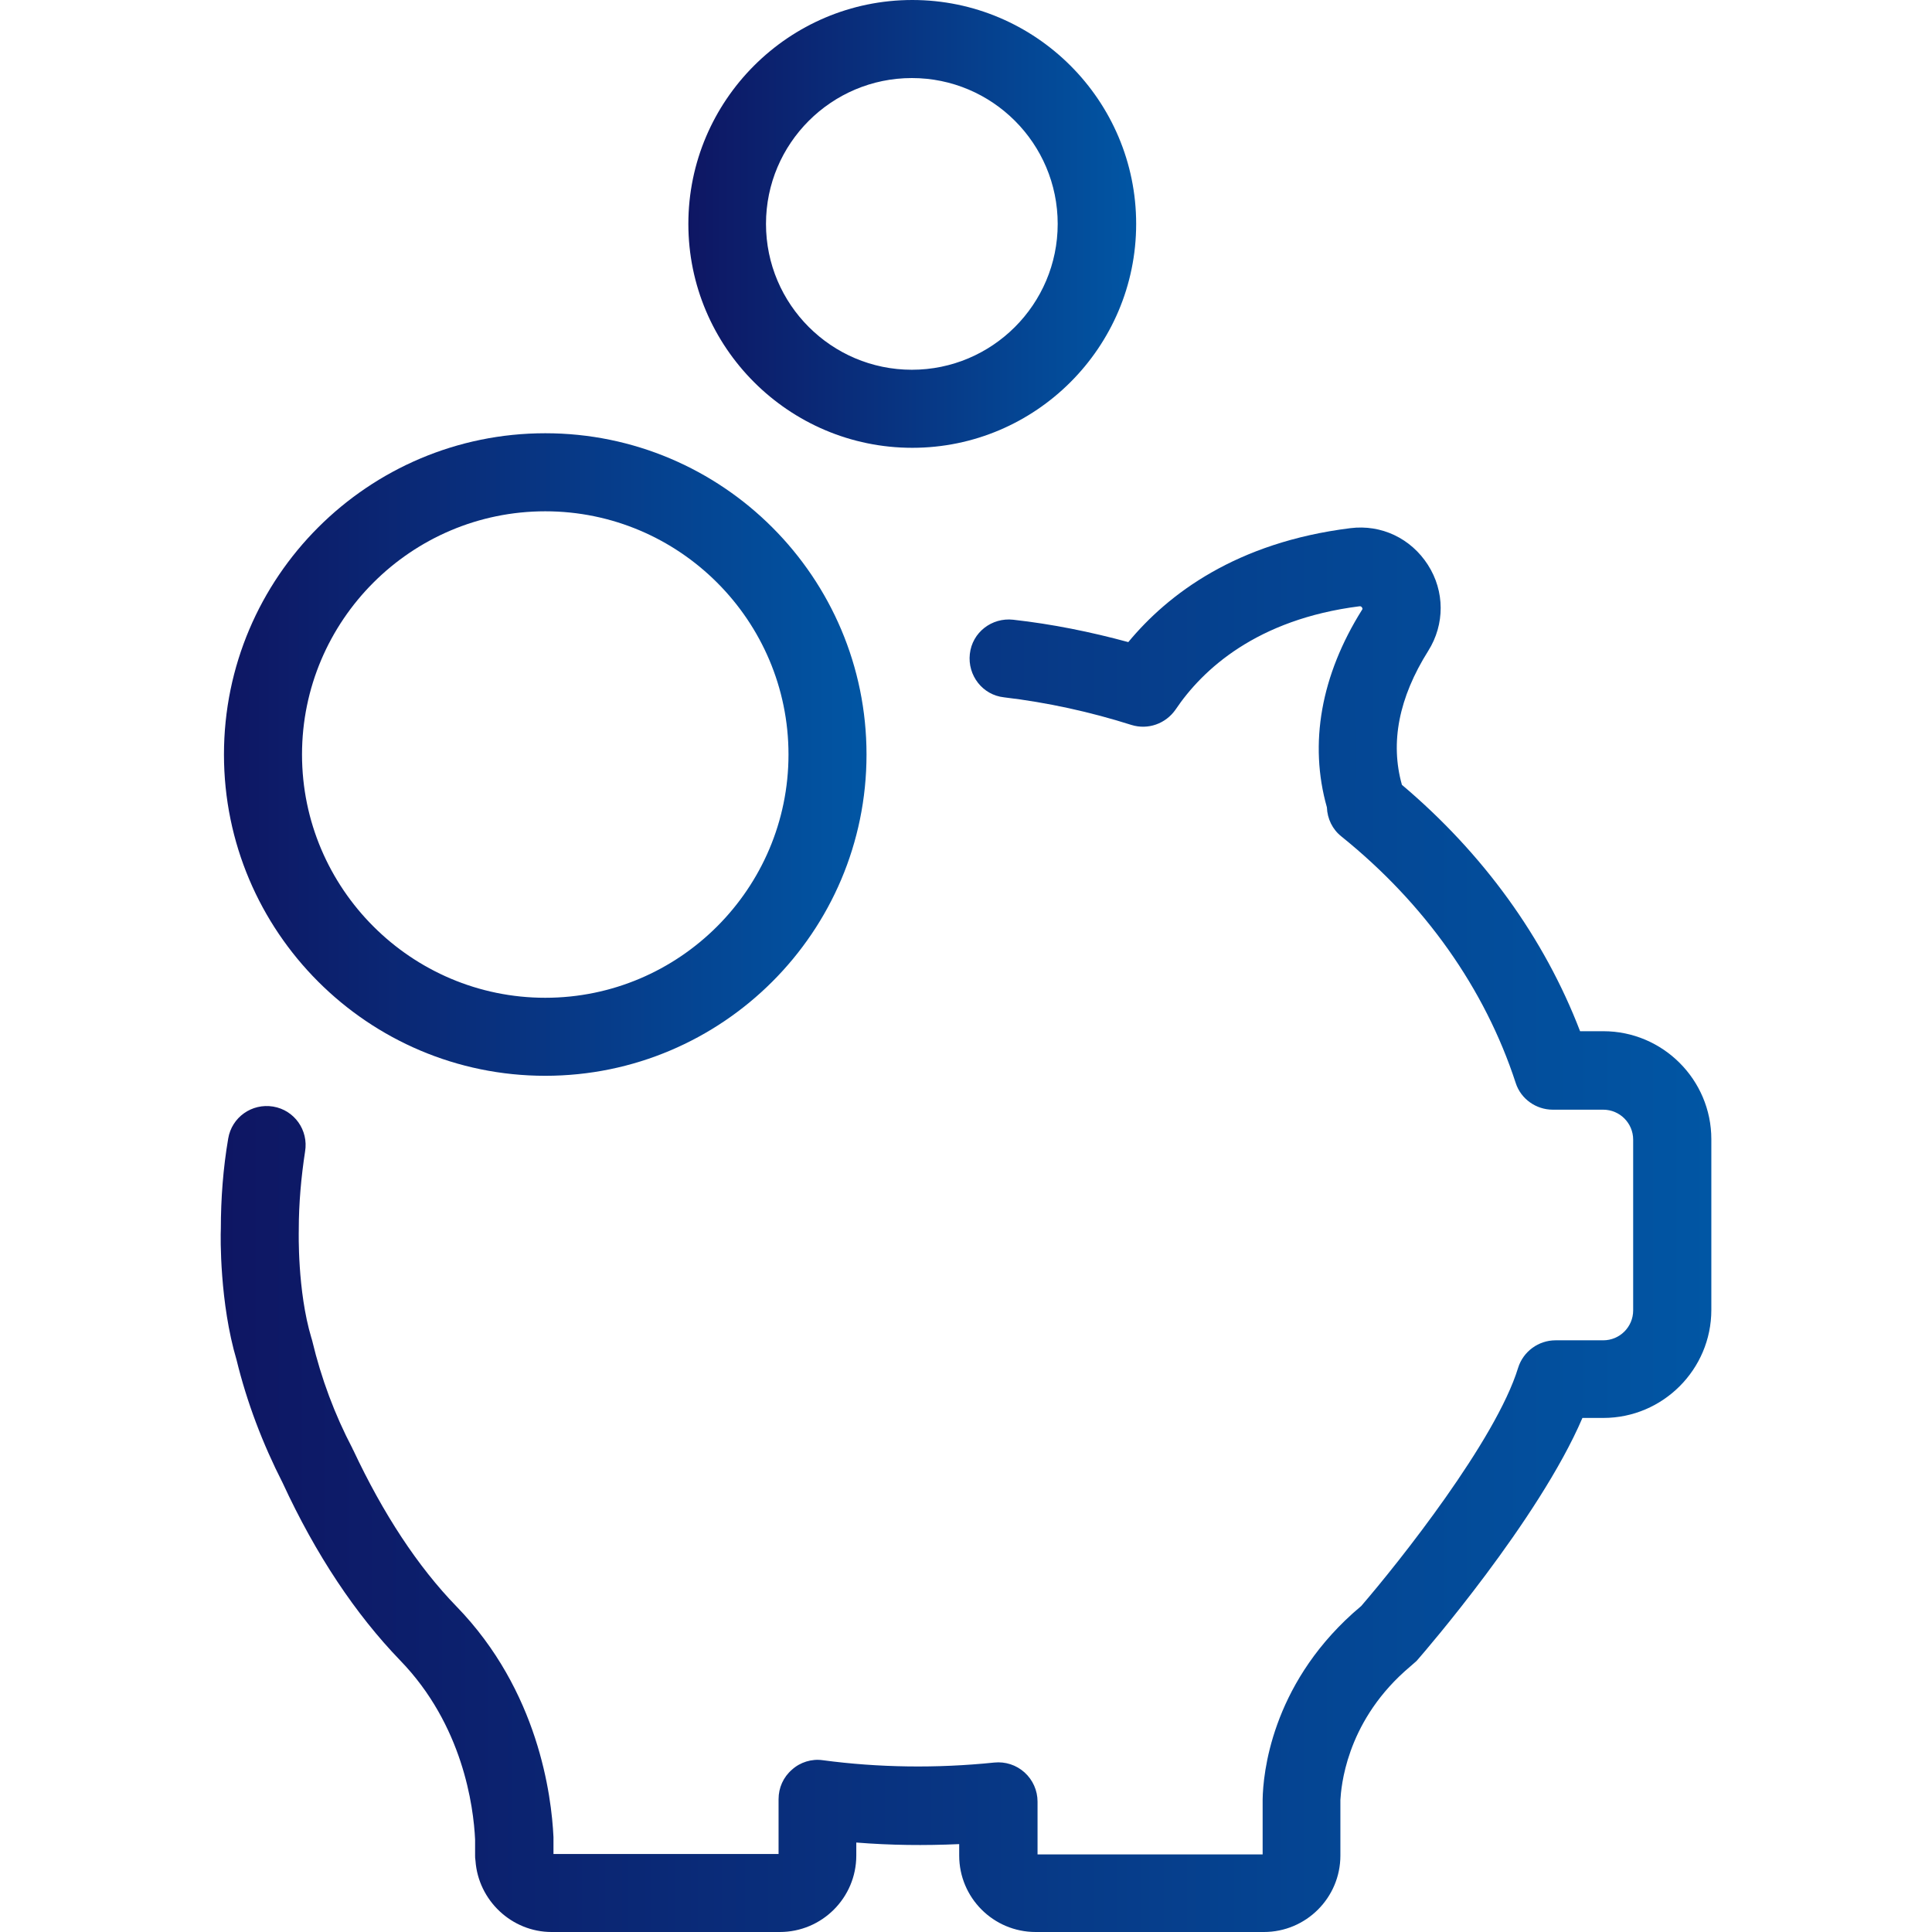
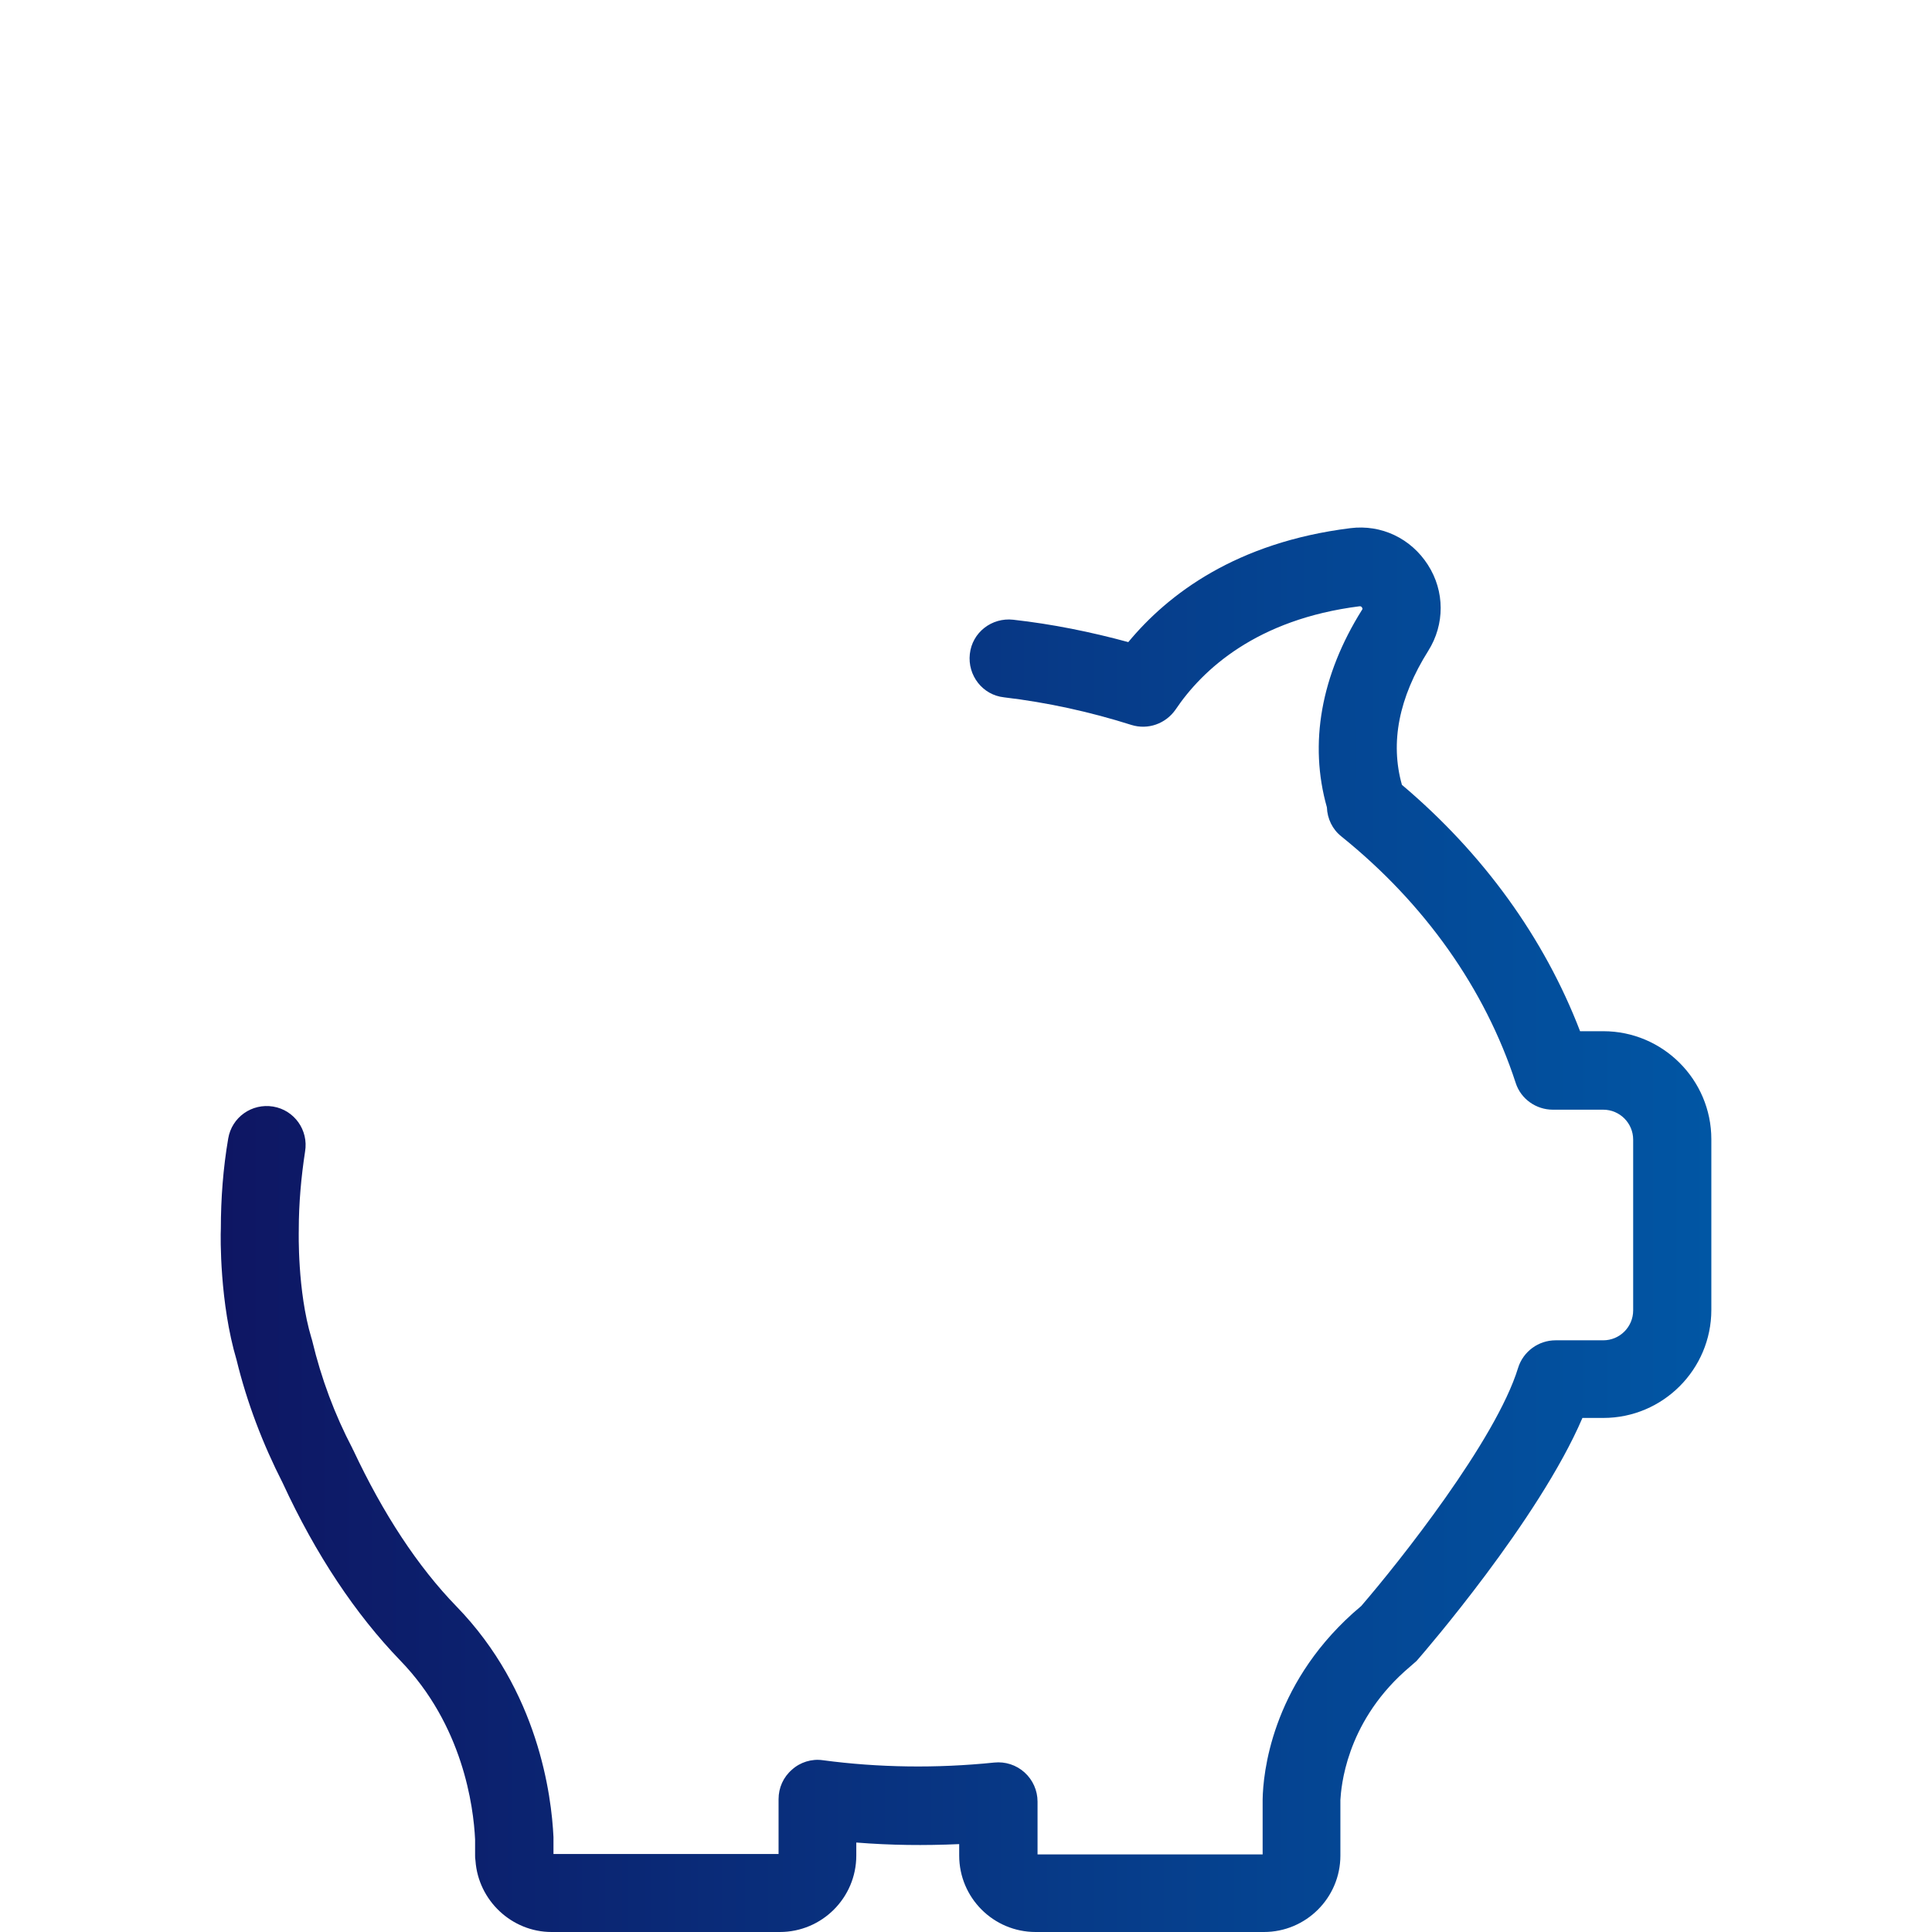
<svg xmlns="http://www.w3.org/2000/svg" version="1.1" id="Layer_1" x="0px" y="0px" width="65px" height="65px" viewBox="0 0 65 65" enable-background="new 0 0 65 65" xml:space="preserve">
  <g>
    <g>
      <linearGradient id="SVGID_1_" gradientUnits="userSpaceOnUse" x1="7.425" y1="41.375" x2="57.575" y2="41.375">
        <stop offset="0" style="stop-color:#0E1663" />
        <stop offset="1" style="stop-color:#0156A4" />
      </linearGradient>
      <path fill="url(#SVGID_1_)" d="M47.256,56.233l0.333-0.291c0.052-0.04,0.091-0.08,0.132-0.133    c0.173-0.199,4.045-4.668,5.518-8.104h0.703c2.002,0,3.634-1.631,3.634-3.635v-5.742c0-2.002-1.632-3.634-3.634-3.634h-0.782    c-1.207-3.144-3.263-5.982-5.994-8.289c-0.399-1.419-0.107-2.931,0.887-4.51c0.558-0.888,0.558-2.003-0.013-2.891    c-0.569-0.889-1.565-1.367-2.612-1.234c-3.833,0.478-6.128,2.215-7.468,3.833C36.7,21.26,35.4,20.996,34.087,20.85    c-0.717-0.08-1.379,0.424-1.458,1.153c-0.08,0.716,0.423,1.379,1.152,1.458c1.46,0.172,2.904,0.491,4.285,0.929    c0.557,0.173,1.153-0.04,1.485-0.518c0.901-1.338,2.719-3.037,6.192-3.475c0.026,0,0.054,0,0.08,0.041    c0.026,0.04,0.014,0.066,0,0.08c-1.38,2.201-1.79,4.495-1.181,6.644c0.014,0.385,0.187,0.743,0.491,0.982    c2.799,2.254,4.828,5.12,5.861,8.29c0.174,0.543,0.69,0.9,1.248,0.9h1.697c0.556,0,1.007,0.451,1.007,1.009v5.743    c0,0.557-0.451,1.007-1.007,1.007h-1.604c-0.571,0-1.088,0.372-1.261,0.929c-0.743,2.427-4.006,6.538-5.278,8.011l-0.291,0.252    c-2.732,2.467-3.012,5.385-3.025,6.26v1.844h-7.573v-1.776c0-0.373-0.158-0.73-0.437-0.982c-0.279-0.252-0.649-0.371-1.021-0.332    c-1.936,0.199-3.886,0.173-5.769-0.079c-0.372-0.053-0.757,0.066-1.035,0.318c-0.292,0.252-0.451,0.61-0.451,0.995v1.843h-7.573    v-0.57c-0.066-1.393-0.504-4.92-3.263-7.759c-1.3-1.339-2.467-3.116-3.475-5.265c-0.014-0.014-0.014-0.026-0.026-0.053    c-0.598-1.141-1.048-2.348-1.353-3.622l-0.014-0.052c0-0.014-0.013-0.026-0.013-0.04c-0.478-1.591-0.425-3.594-0.425-3.606v-0.041    c0-0.876,0.08-1.765,0.212-2.626c0.12-0.717-0.358-1.393-1.074-1.513c-0.716-0.118-1.392,0.358-1.512,1.075    C7.508,39.297,7.43,40.318,7.43,41.34c-0.014,0.266-0.041,2.493,0.53,4.417c0.345,1.418,0.875,2.812,1.552,4.138    c1.113,2.413,2.454,4.417,3.952,5.968c2.108,2.175,2.467,4.907,2.52,6.022v0.543c0,0.052,0,0.093,0.013,0.173    C16.09,63.939,17.217,65,18.557,65h7.679c1.419,0,2.573-1.152,2.573-2.572V61.99c1.154,0.093,2.294,0.105,3.462,0.053v0.385    c0,1.42,1.152,2.572,2.572,2.572h7.68c1.419,0,2.573-1.152,2.573-2.572v-1.87C45.122,60.146,45.268,58.024,47.256,56.233    L47.256,56.233z M47.256,56.233" />
    </g>
    <linearGradient id="SVGID_2_" gradientUnits="userSpaceOnUse" x1="7.535" y1="25.385" x2="29.153" y2="25.385">
      <stop offset="0" style="stop-color:#0E1663" />
      <stop offset="1" style="stop-color:#0156A4" />
    </linearGradient>
-     <path fill="url(#SVGID_2_)" d="M7.535,25.385c0,5.955,4.841,10.809,10.81,10.809c5.955,0,10.808-4.84,10.808-10.809   c0-5.955-4.84-10.809-10.808-10.809C12.389,14.576,7.535,19.417,7.535,25.385L7.535,25.385z M26.528,25.385   c0,4.509-3.674,8.184-8.183,8.184c-4.51,0-8.184-3.675-8.184-8.184c0-4.509,3.673-8.183,8.184-8.183   C22.854,17.202,26.528,20.875,26.528,25.385L26.528,25.385z M26.528,25.385" />
    <linearGradient id="SVGID_3_" gradientUnits="userSpaceOnUse" x1="23.159" y1="7.533" x2="38.225" y2="7.533">
      <stop offset="0" style="stop-color:#0E1663" />
      <stop offset="1" style="stop-color:#0156A4" />
    </linearGradient>
-     <path fill="url(#SVGID_3_)" d="M38.225,7.533C38.225,3.381,34.843,0,30.693,0c-4.152,0-7.534,3.381-7.534,7.533   c0,4.151,3.381,7.533,7.534,7.533C34.843,15.066,38.225,11.685,38.225,7.533L38.225,7.533z M25.771,7.533   c0-2.706,2.203-4.907,4.908-4.907c2.705,0,4.906,2.202,4.906,4.907s-2.201,4.907-4.906,4.907   C27.974,12.44,25.771,10.239,25.771,7.533L25.771,7.533z M25.771,7.533" />
  </g>
</svg>